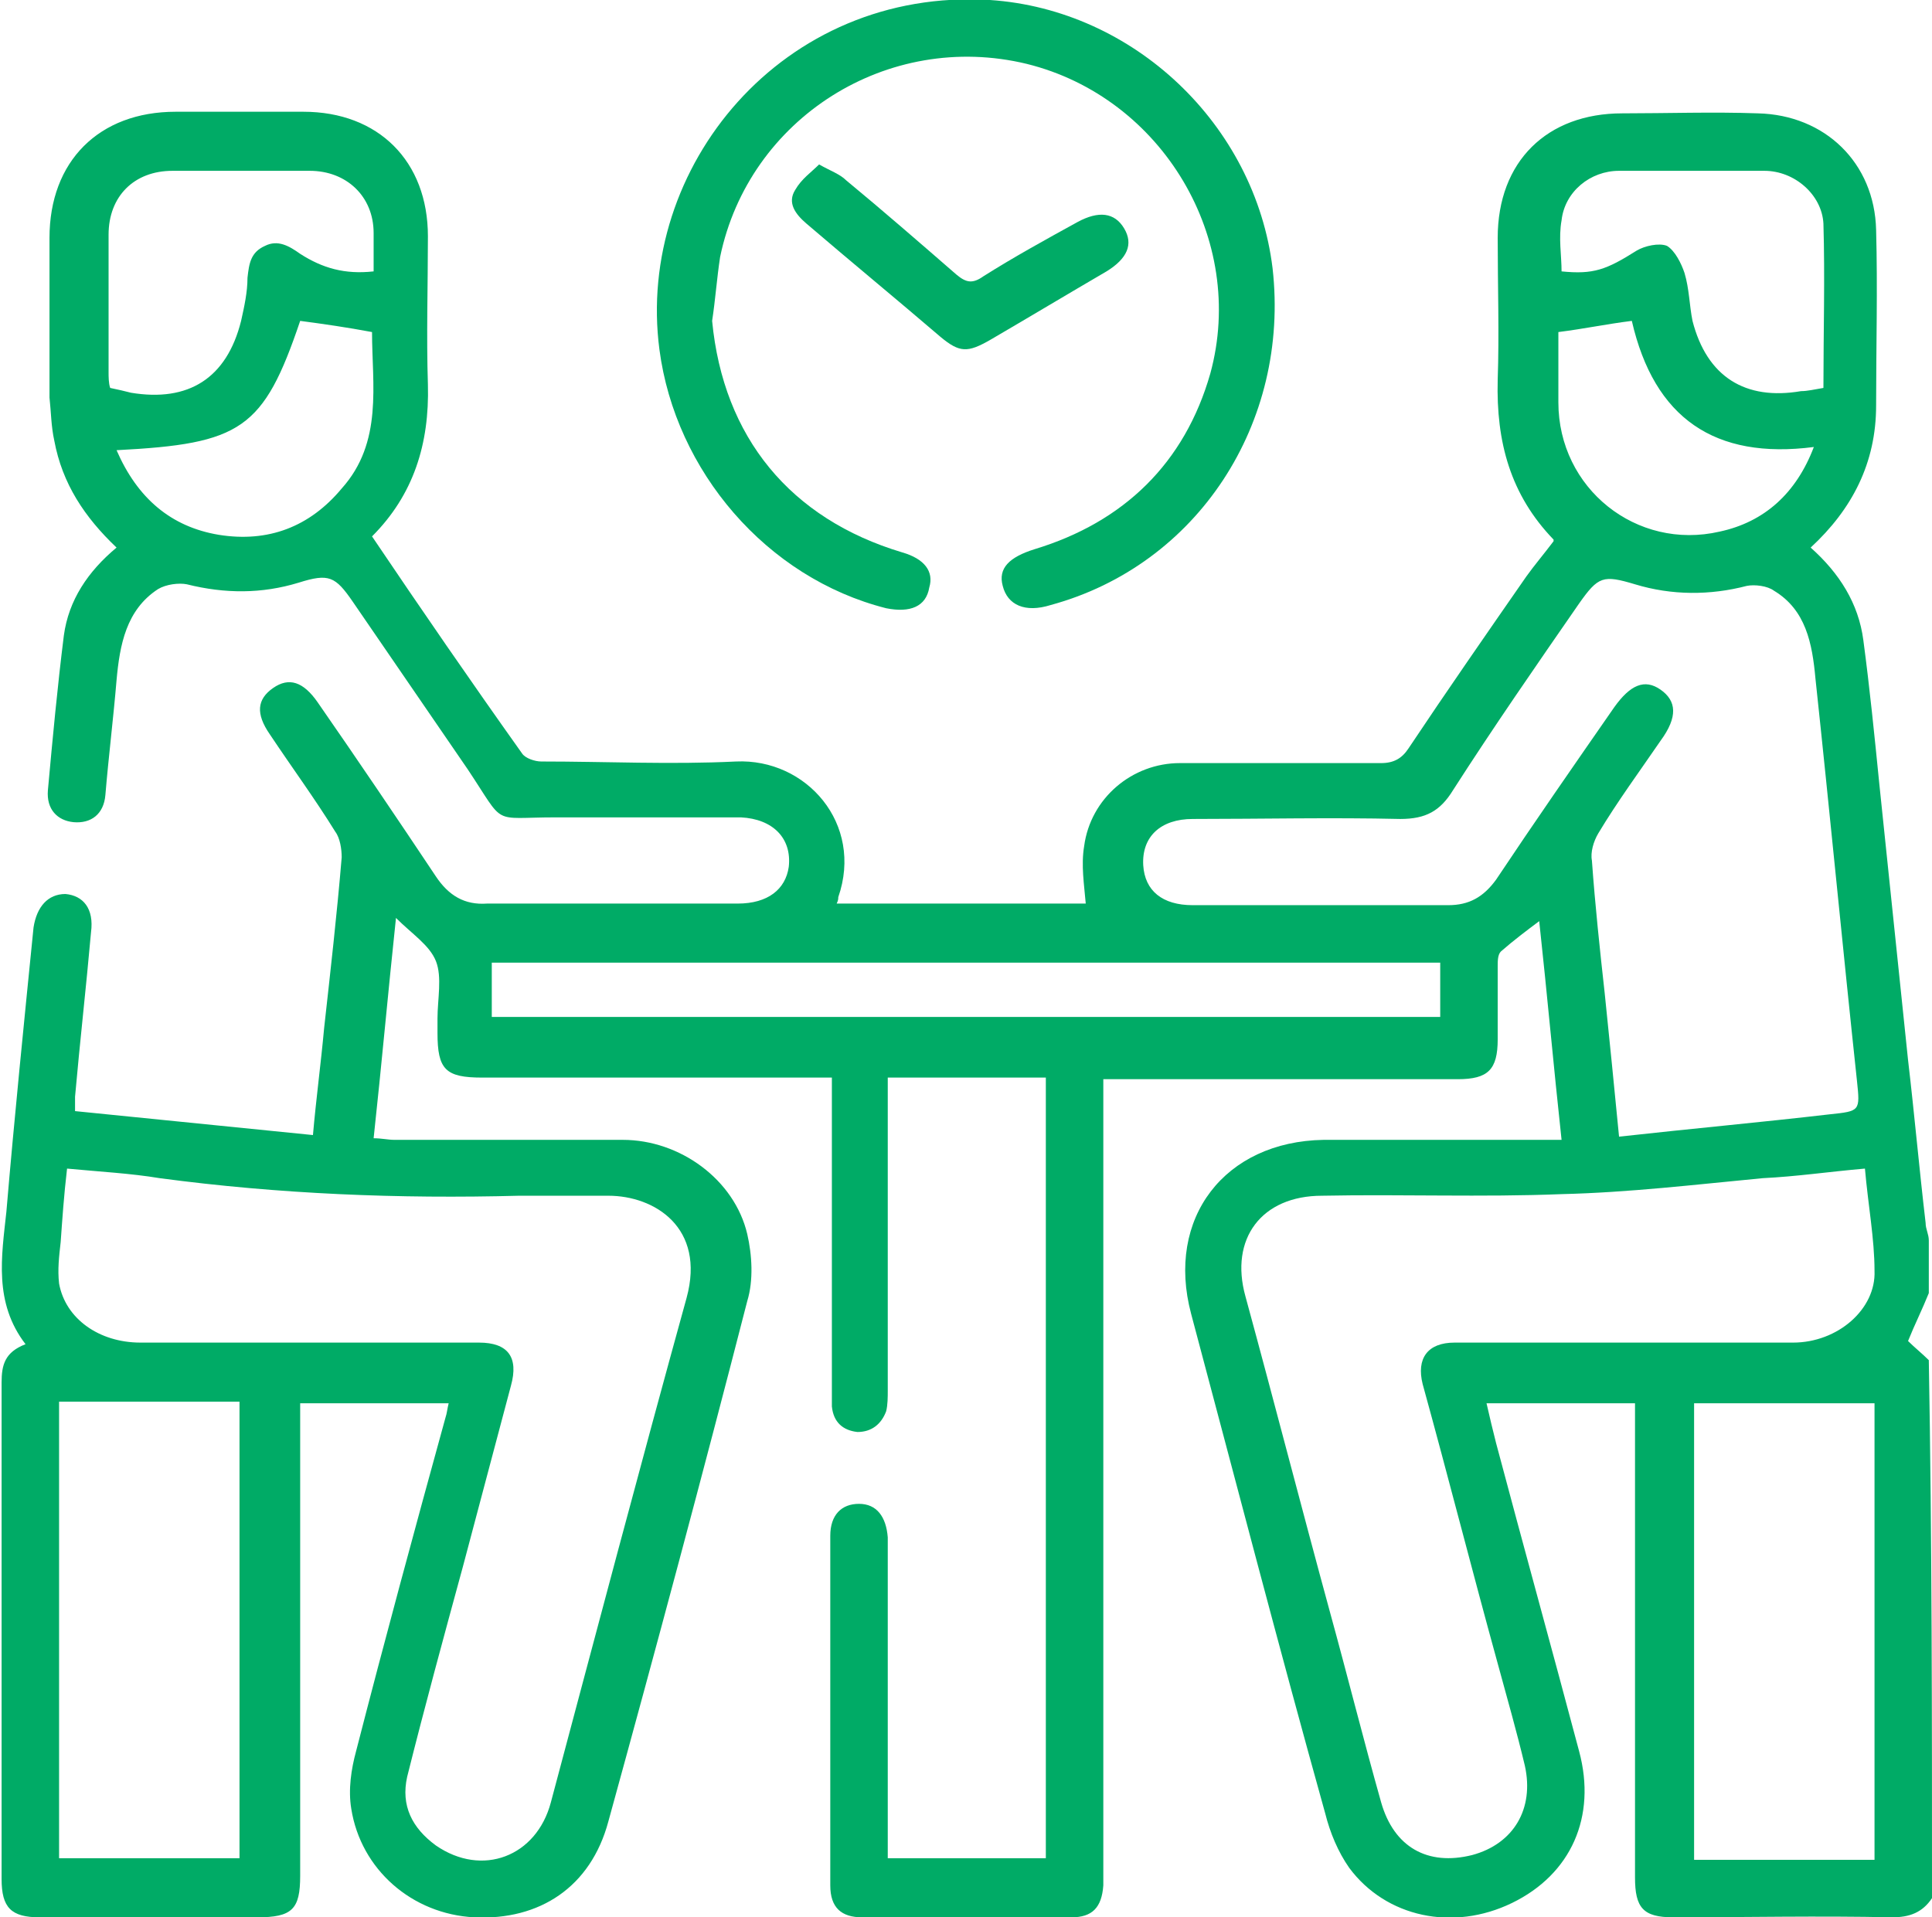
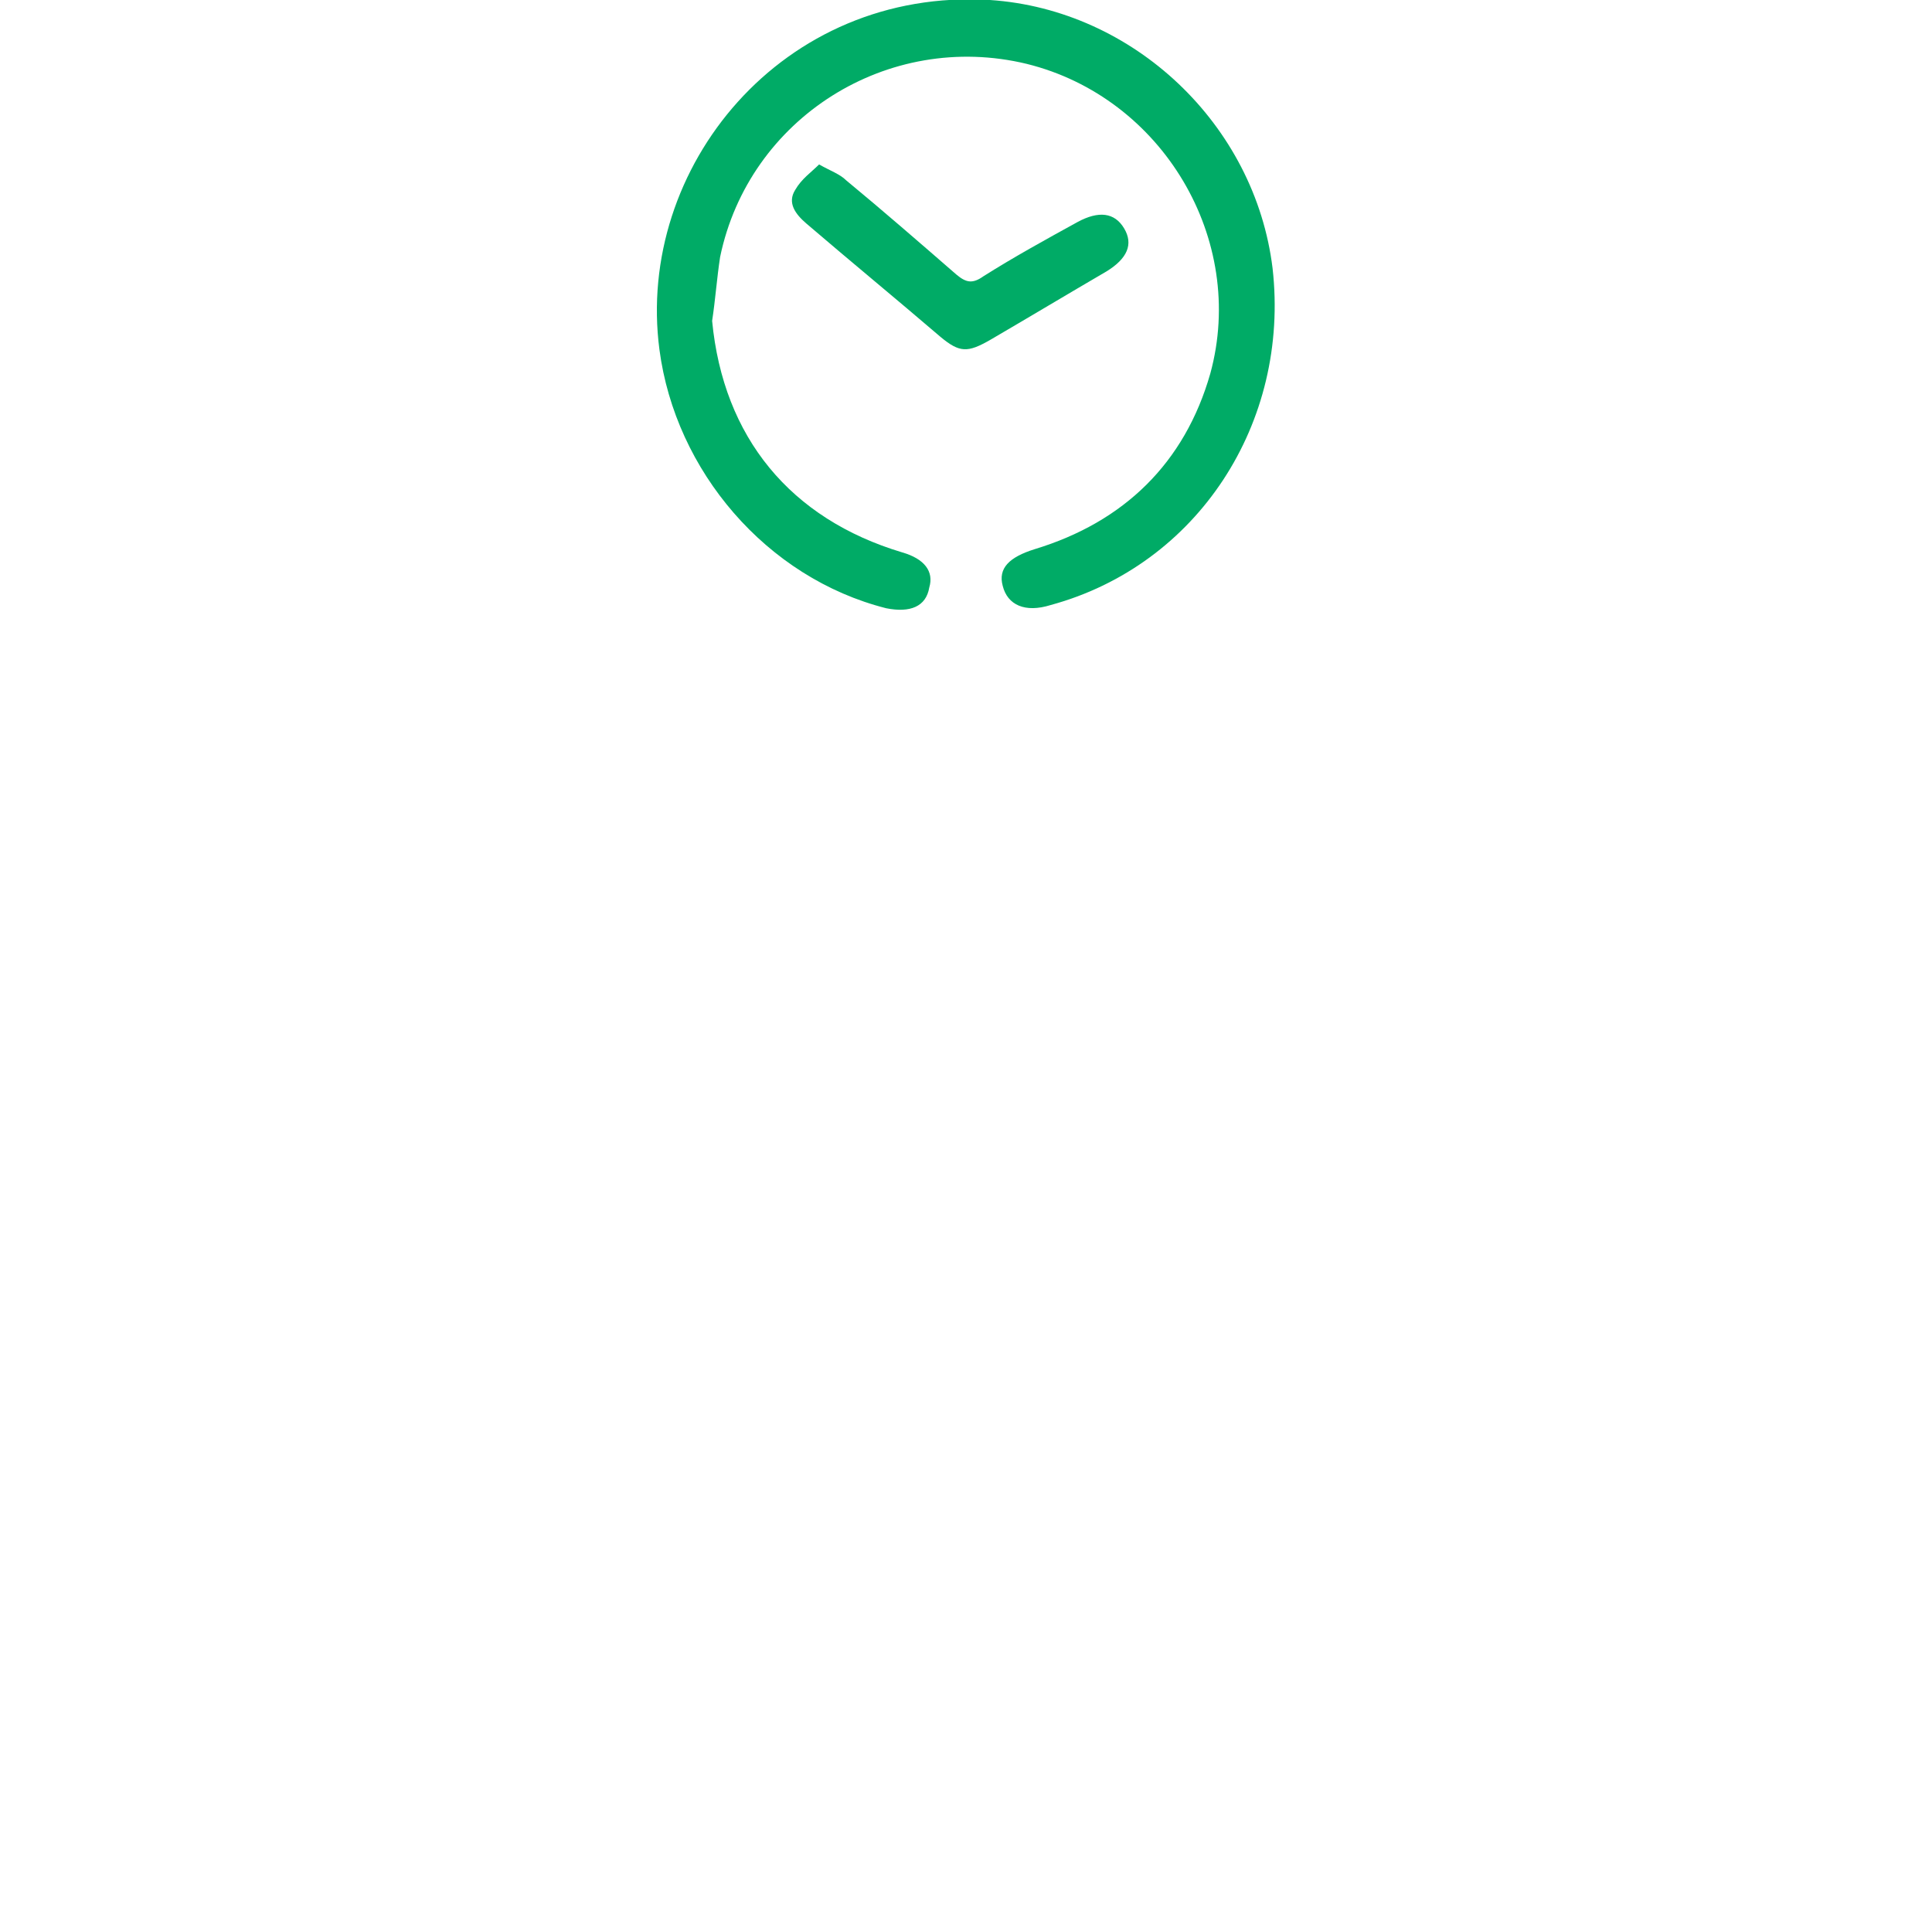
<svg xmlns="http://www.w3.org/2000/svg" id="Layer_1" x="0px" y="0px" viewBox="0 0 121 120.1" style="enable-background:new 0 0 121 120.1;" xml:space="preserve">
  <style type="text/css">	.st0{fill:#00AB66;}</style>
  <g>
-     <path class="st0" d="M121,118.9c-0.6,0.9-1.4,1.2-2.5,1.2c-4.6-0.1-9.1,0-13.7,0c-1.9,0-2.4-0.6-2.4-2.5c0-9.4,0-18.8,0-28.2  c0-0.5,0-0.9,0-1.5c-3.1,0-6.1,0-9.3,0c0.2,0.9,0.4,1.7,0.6,2.5c1.7,6.4,3.5,12.9,5.2,19.3c1.1,4.1-0.5,7.7-4.2,9.5  c-3.7,1.8-7.9,0.9-10.2-2.2c-0.7-1-1.2-2.2-1.5-3.4c-2.9-10.4-5.6-20.8-8.4-31.3c-1.6-6,2.1-10.8,8.3-10.9c4.5,0,9,0,13.5,0  c0.4,0,0.9,0,1.4,0c-0.5-4.6-0.9-9.1-1.4-13.7c-0.8,0.6-1.6,1.2-2.4,1.9c-0.2,0.2-0.2,0.6-0.2,0.9c0,1.5,0,3.1,0,4.6  c0,1.9-0.6,2.5-2.5,2.5c-6.7,0-13.5,0-20.2,0c-0.6,0-1.2,0-2,0c0,0.6,0,1.1,0,1.6c0,15.9,0,31.8,0,47.7c0,0.4,0,0.8,0,1.2  c-0.1,1.4-0.7,2-2,2c-4.4,0-8.7,0-13.1,0c-1.3,0-2-0.6-2-2c0-7.3,0-14.6,0-21.9c0-1.3,0.7-2,1.8-2c1.1,0,1.7,0.8,1.8,2.1  c0,6.2,0,12.4,0,18.7c0,0.5,0,0.9,0,1.4c3.3,0,6.6,0,9.9,0c0-16.3,0-32.5,0-48.9c-3.3,0-6.5,0-9.9,0c0,0.5,0,0.9,0,1.3  c0,6.1,0,12.2,0,18.3c0,0.4,0,0.9-0.1,1.3c-0.3,0.8-0.9,1.3-1.8,1.3c-0.9-0.1-1.5-0.6-1.6-1.6c0-0.4,0-0.9,0-1.3  c0-5.9,0-11.9,0-17.8c0-0.5,0-0.9,0-1.5c-0.6,0-1.1,0-1.5,0c-6.8,0-13.6,0-20.4,0c-2.3,0-2.8-0.5-2.8-2.8c0-0.3,0-0.6,0-0.9  c0-1.2,0.3-2.6-0.1-3.6c-0.4-1-1.5-1.7-2.5-2.7c-0.5,4.7-0.9,9.2-1.4,13.8c0.5,0,0.9,0.1,1.3,0.1c4.8,0,9.5,0,14.3,0  c3.6,0,7,2.5,7.8,5.9c0.3,1.3,0.4,2.9,0,4.2c-2.8,10.9-5.7,21.7-8.7,32.6c-1.1,4.1-4.3,6.2-8.4,6c-3.9-0.2-7.1-3-7.7-6.8  c-0.2-1.2,0-2.5,0.3-3.6c1.8-7,3.7-14,5.6-20.9c0.1-0.3,0.1-0.5,0.2-0.9c-3.1,0-6.1,0-9.3,0c0,0.5,0,0.9,0,1.4c0,9.4,0,18.8,0,28.2  c0,2.1-0.5,2.6-2.7,2.6c-4.5,0-9.1,0-13.6,0c-1.8,0-2.4-0.6-2.4-2.4c0-10.4,0-20.7,0-31.1c0-1.1,0.2-1.9,1.5-2.4  c-2-2.6-1.5-5.5-1.2-8.3C0.9,70,1.5,64.1,2.1,58.1C2.3,56.8,3,56,4.1,56c1.1,0.1,1.8,0.9,1.6,2.4c-0.3,3.4-0.7,6.9-1,10.3  c0,0.3,0,0.5,0,0.9c5,0.5,9.9,1,14.9,1.5c0.2-2.3,0.5-4.5,0.7-6.7c0.4-3.6,0.8-7.1,1.1-10.7c0-0.5-0.1-1.2-0.4-1.6  c-1.3-2.1-2.7-4-4.1-6.1c-0.9-1.3-0.8-2.2,0.2-2.9c1-0.7,1.9-0.4,2.8,0.9c2.5,3.6,5,7.3,7.4,10.9c0.8,1.2,1.8,1.8,3.2,1.7  c5.2,0,10.5,0,15.7,0c1.9,0,3-0.9,3.2-2.3c0.2-1.8-1-3-3-3.1c-3.9,0-7.7,0-11.6,0c-4.1,0-3.1,0.6-5.5-3c-2.4-3.5-4.8-7-7.2-10.5  c-1.1-1.6-1.5-1.8-3.4-1.2c-2.3,0.7-4.6,0.7-7,0.1c-0.5-0.1-1.3,0-1.8,0.3c-2,1.3-2.4,3.5-2.6,5.7c-0.2,2.4-0.5,4.8-0.7,7.2  c-0.1,1.2-0.9,1.8-2,1.7c-1-0.1-1.7-0.8-1.6-2c0.3-3.3,0.6-6.5,1-9.7c0.3-2.2,1.5-4,3.3-5.5c-2-1.9-3.4-4-3.9-6.7  c-0.2-0.9-0.2-1.8-0.3-2.7c0-3.3,0-6.7,0-10c0-4.8,3.1-7.9,7.9-7.9c2.7,0,5.4,0,8,0c4.7,0,7.8,3.1,7.8,7.8c0,3.1-0.1,6.2,0,9.3  c0.1,3.7-0.9,6.9-3.5,9.5c3.1,4.6,6.2,9.1,9.4,13.6c0.2,0.3,0.8,0.5,1.2,0.5c4.1,0,8.1,0.2,12.2,0c4.4-0.2,8,3.9,6.4,8.5  c0,0.1,0,0.2-0.1,0.4c5.3,0,10.5,0,15.6,0c-0.1-1.2-0.3-2.4-0.1-3.6c0.4-3,3-5.2,6-5.2c4.2,0,8.4,0,12.6,0c0.8,0,1.3-0.3,1.7-0.9  c2.4-3.6,4.9-7.2,7.4-10.8c0.5-0.7,1.1-1.4,1.7-2.2c0,0,0-0.1,0-0.1c-2.7-2.8-3.6-6.1-3.5-10c0.1-2.9,0-5.9,0-8.9  c0-4.8,3.1-7.8,7.8-7.8c2.8,0,5.7-0.1,8.5,0c4.2,0.1,7.3,3.1,7.4,7.3c0.1,3.7,0,7.3,0,11c0,3.6-1.5,6.5-4.1,8.9  c1.8,1.6,3,3.5,3.3,5.8c0.4,3,0.7,6,1,9c0.6,5.8,1.2,11.5,1.8,17.3c0.4,3.4,0.7,6.8,1.1,10.2c0,0.4,0.2,0.7,0.2,1.1  c0,1.1,0,2.2,0,3.3c-0.4,1-0.9,2-1.3,3c0.4,0.4,0.9,0.8,1.3,1.2C121,96.5,121,107.7,121,118.9z M4.2,73.2c-0.2,1.7-0.3,3.2-0.4,4.6  c-0.1,0.9-0.2,1.7-0.1,2.6c0.4,2.2,2.5,3.7,5.1,3.7c7.1,0,14.1,0,21.2,0c1.8,0,2.5,0.9,2,2.7c-1,3.8-2,7.5-3,11.3  c-1.2,4.4-2.4,8.8-3.5,13.2c-0.4,1.8,0.3,3.2,1.8,4.3c2.9,2,6.3,0.7,7.2-2.7c2.8-10.5,5.6-21.1,8.5-31.6c1.2-4.4-2-6.4-4.9-6.4  c-1.9,0-3.7,0-5.6,0c-7.5,0.2-15-0.1-22.5-1.1C8.2,73.5,6.3,73.4,4.2,73.2z M116.8,73.2c-2.3,0.2-4.3,0.5-6.4,0.6  c-4.2,0.4-8.4,0.9-12.6,1c-5,0.2-10,0-15,0.1c-3.8,0-5.8,2.7-4.8,6.3c1.8,6.6,3.5,13.2,5.3,19.8c1.1,4,2.1,8,3.2,11.9  c0.8,2.8,2.9,4,5.7,3.3c2.6-0.7,3.9-2.9,3.3-5.6c-0.5-2.1-1.1-4.2-1.7-6.4c-1.6-5.8-3.1-11.7-4.7-17.5c-0.4-1.6,0.3-2.6,2-2.6  c0.3,0,0.6,0,0.9,0c6.8,0,13.5,0,20.3,0c2.8,0,5.2-2.1,5.1-4.5C117.4,77.6,117,75.5,116.8,73.2z M101.4,71.2  c4.5-0.5,8.9-0.9,13.2-1.4c1.9-0.2,1.9-0.2,1.7-2.1c-0.9-8.4-1.7-16.8-2.6-25.2c-0.2-2.2-0.6-4.3-2.6-5.5c-0.4-0.3-1.2-0.4-1.7-0.3  c-2.3,0.6-4.7,0.6-7-0.1c-2-0.6-2.3-0.5-3.5,1.2c-2.7,3.9-5.4,7.8-7.9,11.7c-0.8,1.3-1.7,1.8-3.3,1.8c-4.3-0.1-8.7,0-13,0  c-2,0-3.2,1.1-3.1,2.9c0.1,1.6,1.2,2.5,3.1,2.5c5.3,0,10.6,0,16,0c1.3,0,2.2-0.5,3-1.6c2.4-3.6,4.9-7.2,7.4-10.8  c1-1.4,1.9-1.8,2.9-1.1c1,0.7,1.1,1.7,0,3.2c-1.3,1.9-2.7,3.8-3.9,5.8c-0.3,0.5-0.5,1.2-0.4,1.7c0.2,2.8,0.5,5.6,0.8,8.3  C100.8,65.1,101.1,68.1,101.4,71.2z M3.7,87.8c0,9.6,0,19.1,0,28.6c3.8,0,7.5,0,11.3,0c0-9.6,0-19.1,0-28.6  C11.1,87.8,7.4,87.8,3.7,87.8z M117.4,116.5c0-9.6,0-19.1,0-28.6c-3.8,0-7.5,0-11.3,0c0,9.6,0,19.1,0,28.6  C109.9,116.5,113.6,116.5,117.4,116.5z M30.8,60.3c0,1.2,0,2.3,0,3.4c19.8,0,39.6,0,59.4,0c0-1.2,0-2.3,0-3.4  C70.4,60.3,50.6,60.3,30.8,60.3z M114.2,24.3c0-3.5,0.1-6.9,0-10.3c-0.1-1.8-1.8-3.3-3.7-3.3c-3,0-6.1,0-9.1,0  c-1.8,0-3.4,1.3-3.6,3.1c-0.2,1.1,0,2.2,0,3.2c2,0.2,2.8-0.1,4.7-1.3c0.5-0.3,1.4-0.5,1.9-0.3c0.5,0.3,0.9,1.1,1.1,1.7  c0.3,1,0.3,2,0.5,3c0.9,3.5,3.3,5,6.8,4.4C113.2,24.5,113.6,24.4,114.2,24.3z M23.4,17c0-0.9,0-1.7,0-2.4c0-2.3-1.7-3.9-4-3.9  c-2.9,0-5.7,0-8.6,0c-2.4,0-4,1.6-4,4c0,2.9,0,5.7,0,8.6c0,0.3,0,0.7,0.1,1c0.5,0.1,0.9,0.2,1.3,0.3c3.6,0.6,6-0.9,6.9-4.5  c0.2-0.9,0.4-1.8,0.4-2.7c0.1-0.9,0.2-1.6,1.1-2c0.8-0.4,1.5,0,2.2,0.5C20.2,16.8,21.6,17.2,23.4,17z M7.3,28.2  c1.3,3,3.4,4.8,6.4,5.3c3.1,0.5,5.7-0.5,7.7-2.9c2.6-2.9,1.9-6.5,1.9-9.8c-1.6-0.3-3-0.5-4.5-0.7C16.5,26.9,15.1,27.8,7.3,28.2z   M102.2,20.1c-1.6,0.2-3,0.5-4.6,0.7c0,1.4,0,2.9,0,4.4c0,5.4,4.9,9.3,10.1,8.1c2.8-0.6,4.8-2.4,5.9-5.3  C107.4,28.8,103.6,26.2,102.2,20.1z" />
-     <path class="st0" d="M44.6,20.1c0.7,7.3,4.9,12.4,11.9,14.5c1.4,0.4,2,1.2,1.7,2.2C58,38,57,38.4,55.5,38.1  c-7.5-1.9-13.2-8.6-14.2-16.2C39.8,10.5,49-0.8,62,0c9,0.6,16.6,7.8,17.7,16.8c1.1,9.7-4.7,18.6-13.9,21.1c-1.6,0.5-2.7,0-3-1.2  c-0.3-1.1,0.4-1.8,2-2.3c5.6-1.7,9.4-5.4,11-11C78.1,15,72.8,6.1,64.3,4c-8.7-2.1-17.4,3.4-19.2,12.1  C44.9,17.4,44.8,18.8,44.6,20.1z" />
+     <path class="st0" d="M44.6,20.1c0.7,7.3,4.9,12.4,11.9,14.5c1.4,0.4,2,1.2,1.7,2.2C58,38,57,38.4,55.5,38.1  c-7.5-1.9-13.2-8.6-14.2-16.2C39.8,10.5,49-0.8,62,0c9,0.6,16.6,7.8,17.7,16.8c1.1,9.7-4.7,18.6-13.9,21.1c-1.6,0.5-2.7,0-3-1.2  c-0.3-1.1,0.4-1.8,2-2.3c5.6-1.7,9.4-5.4,11-11C78.1,15,72.8,6.1,64.3,4c-8.7-2.1-17.4,3.4-19.2,12.1  C44.9,17.4,44.8,18.8,44.6,20.1" />
    <path class="st0" d="M51.3,10.3c0.7,0.4,1.3,0.6,1.7,1c2.3,1.9,4.6,3.9,6.9,5.9c0.6,0.5,1,0.6,1.7,0.1c1.9-1.2,3.9-2.3,5.9-3.4  c1.3-0.7,2.3-0.6,2.9,0.4c0.6,1,0.2,1.9-1.1,2.7c-2.4,1.4-4.9,2.9-7.3,4.3c-1.4,0.8-1.9,0.8-3.1-0.2c-2.8-2.4-5.6-4.7-8.4-7.1  c-0.7-0.6-1.2-1.3-0.7-2.1C50.2,11.2,50.8,10.8,51.3,10.3z" />
  </g>
</svg>